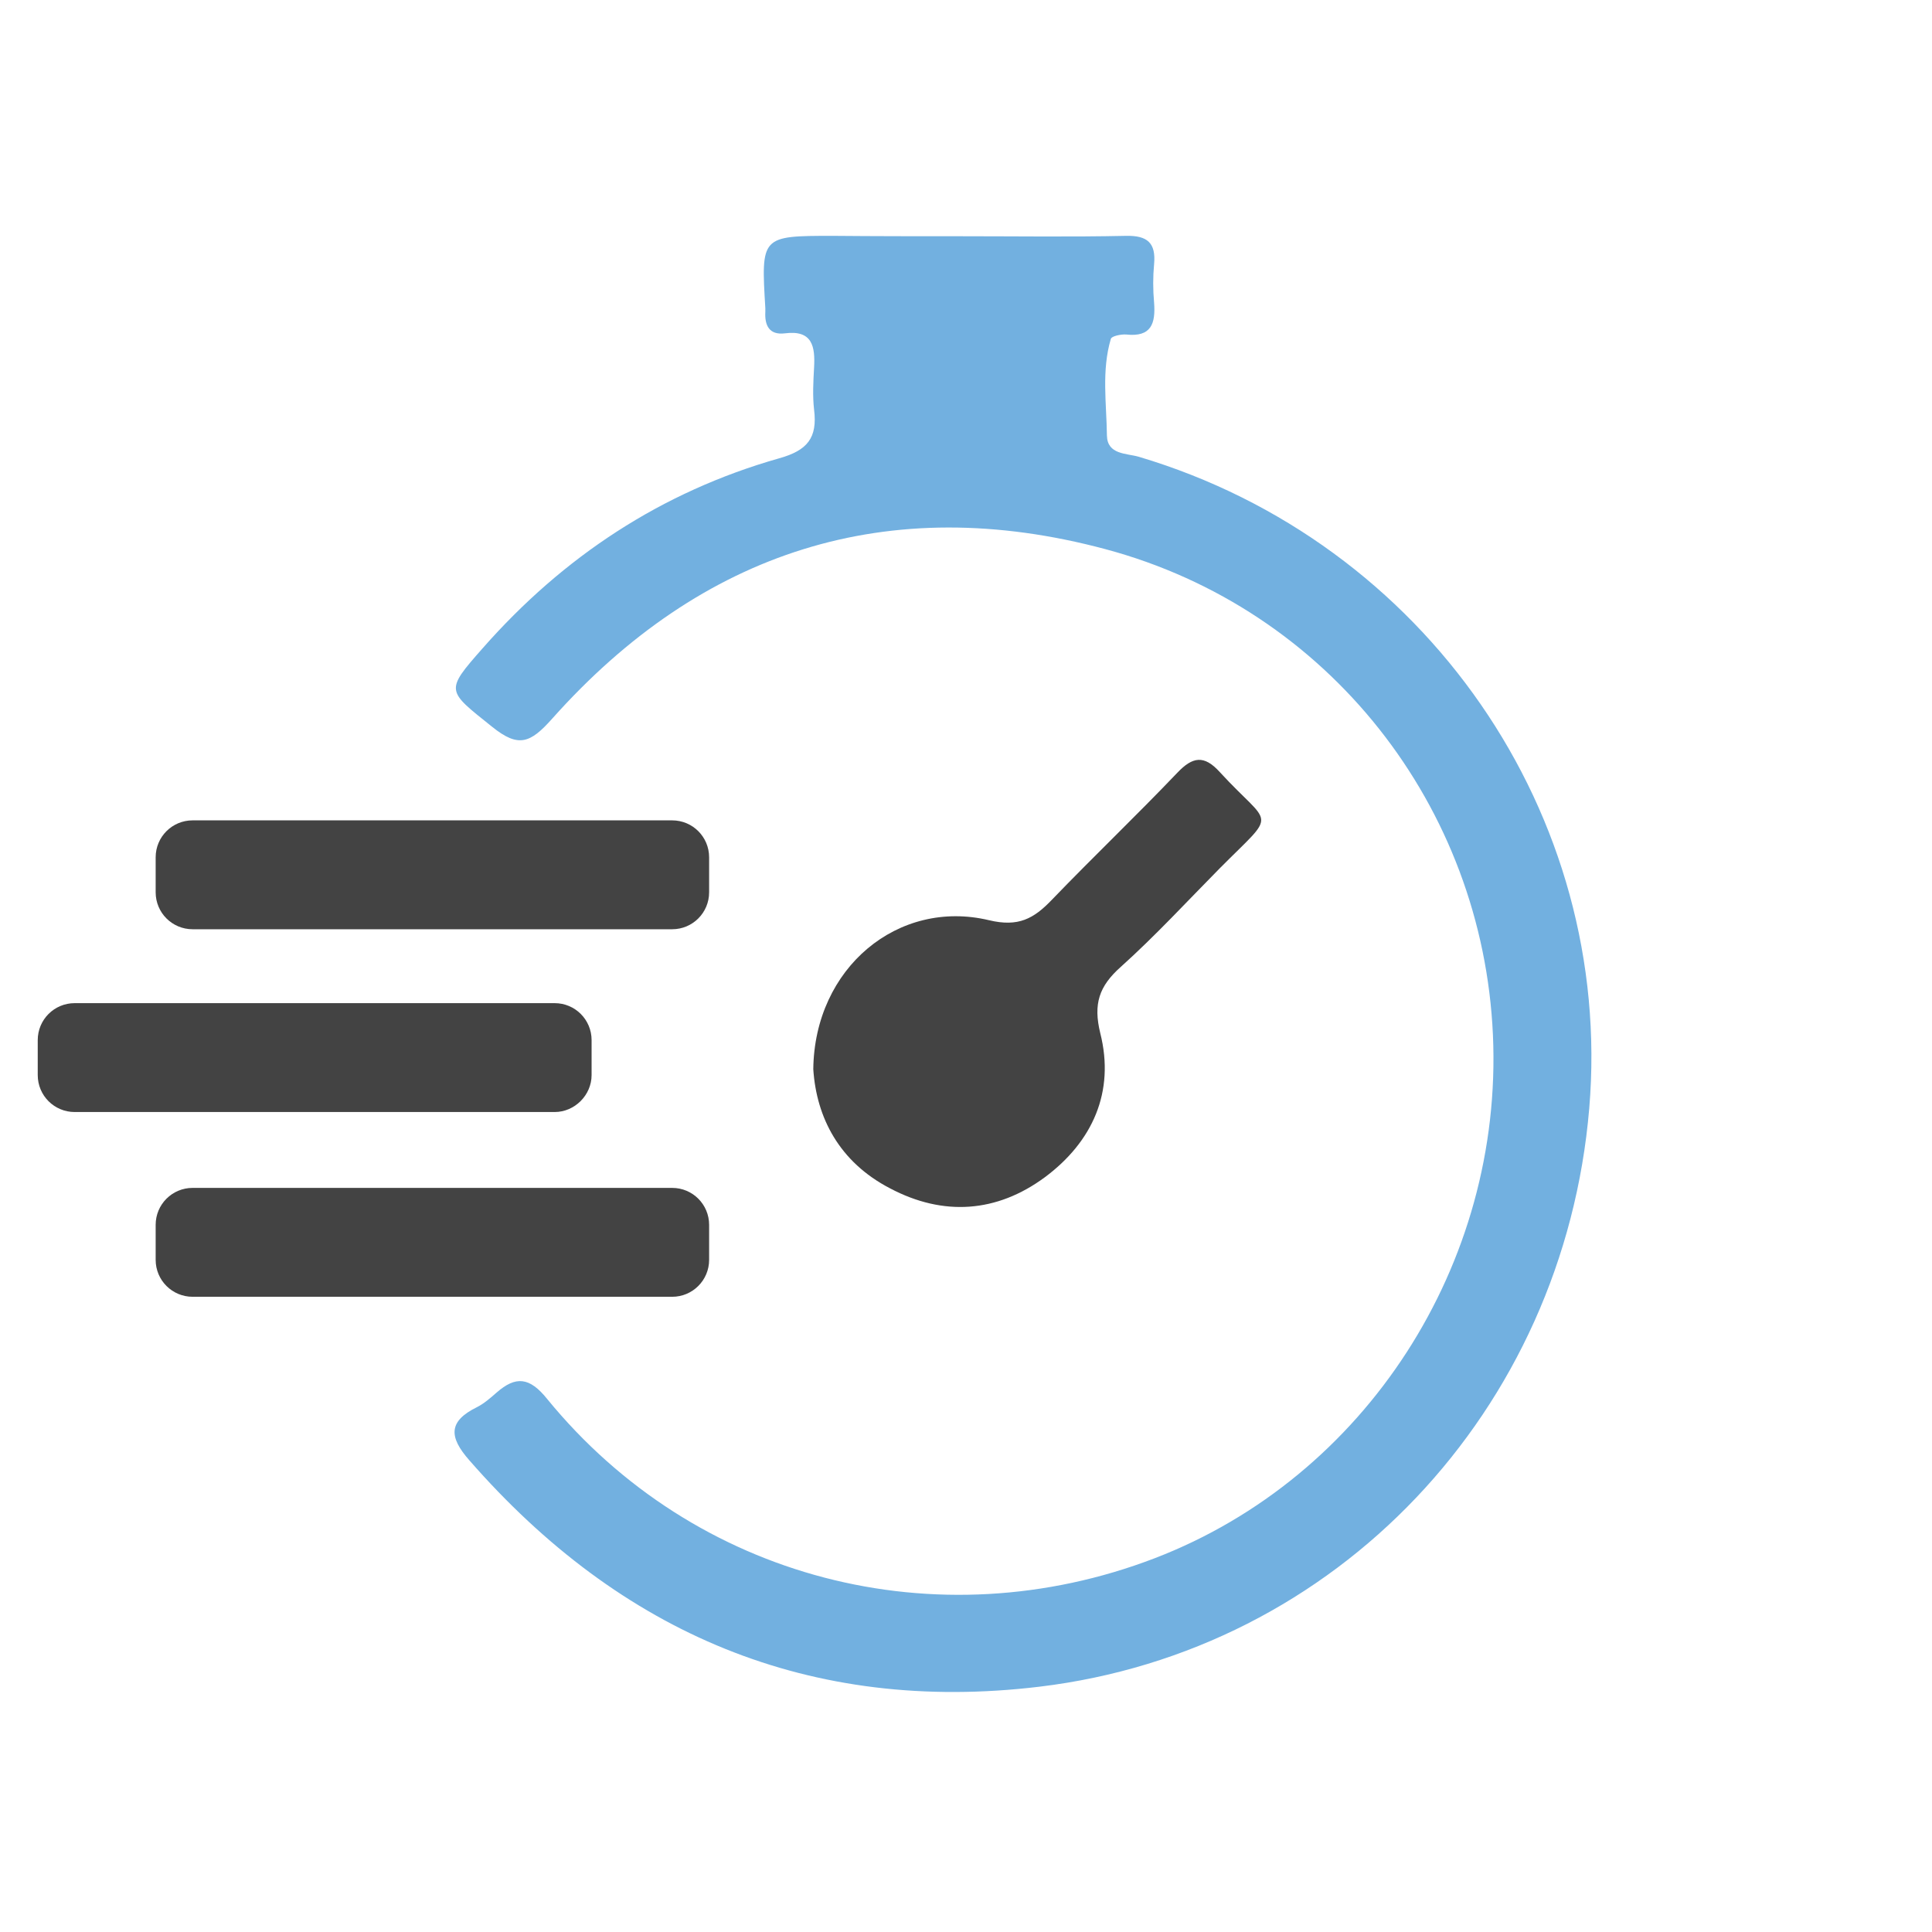
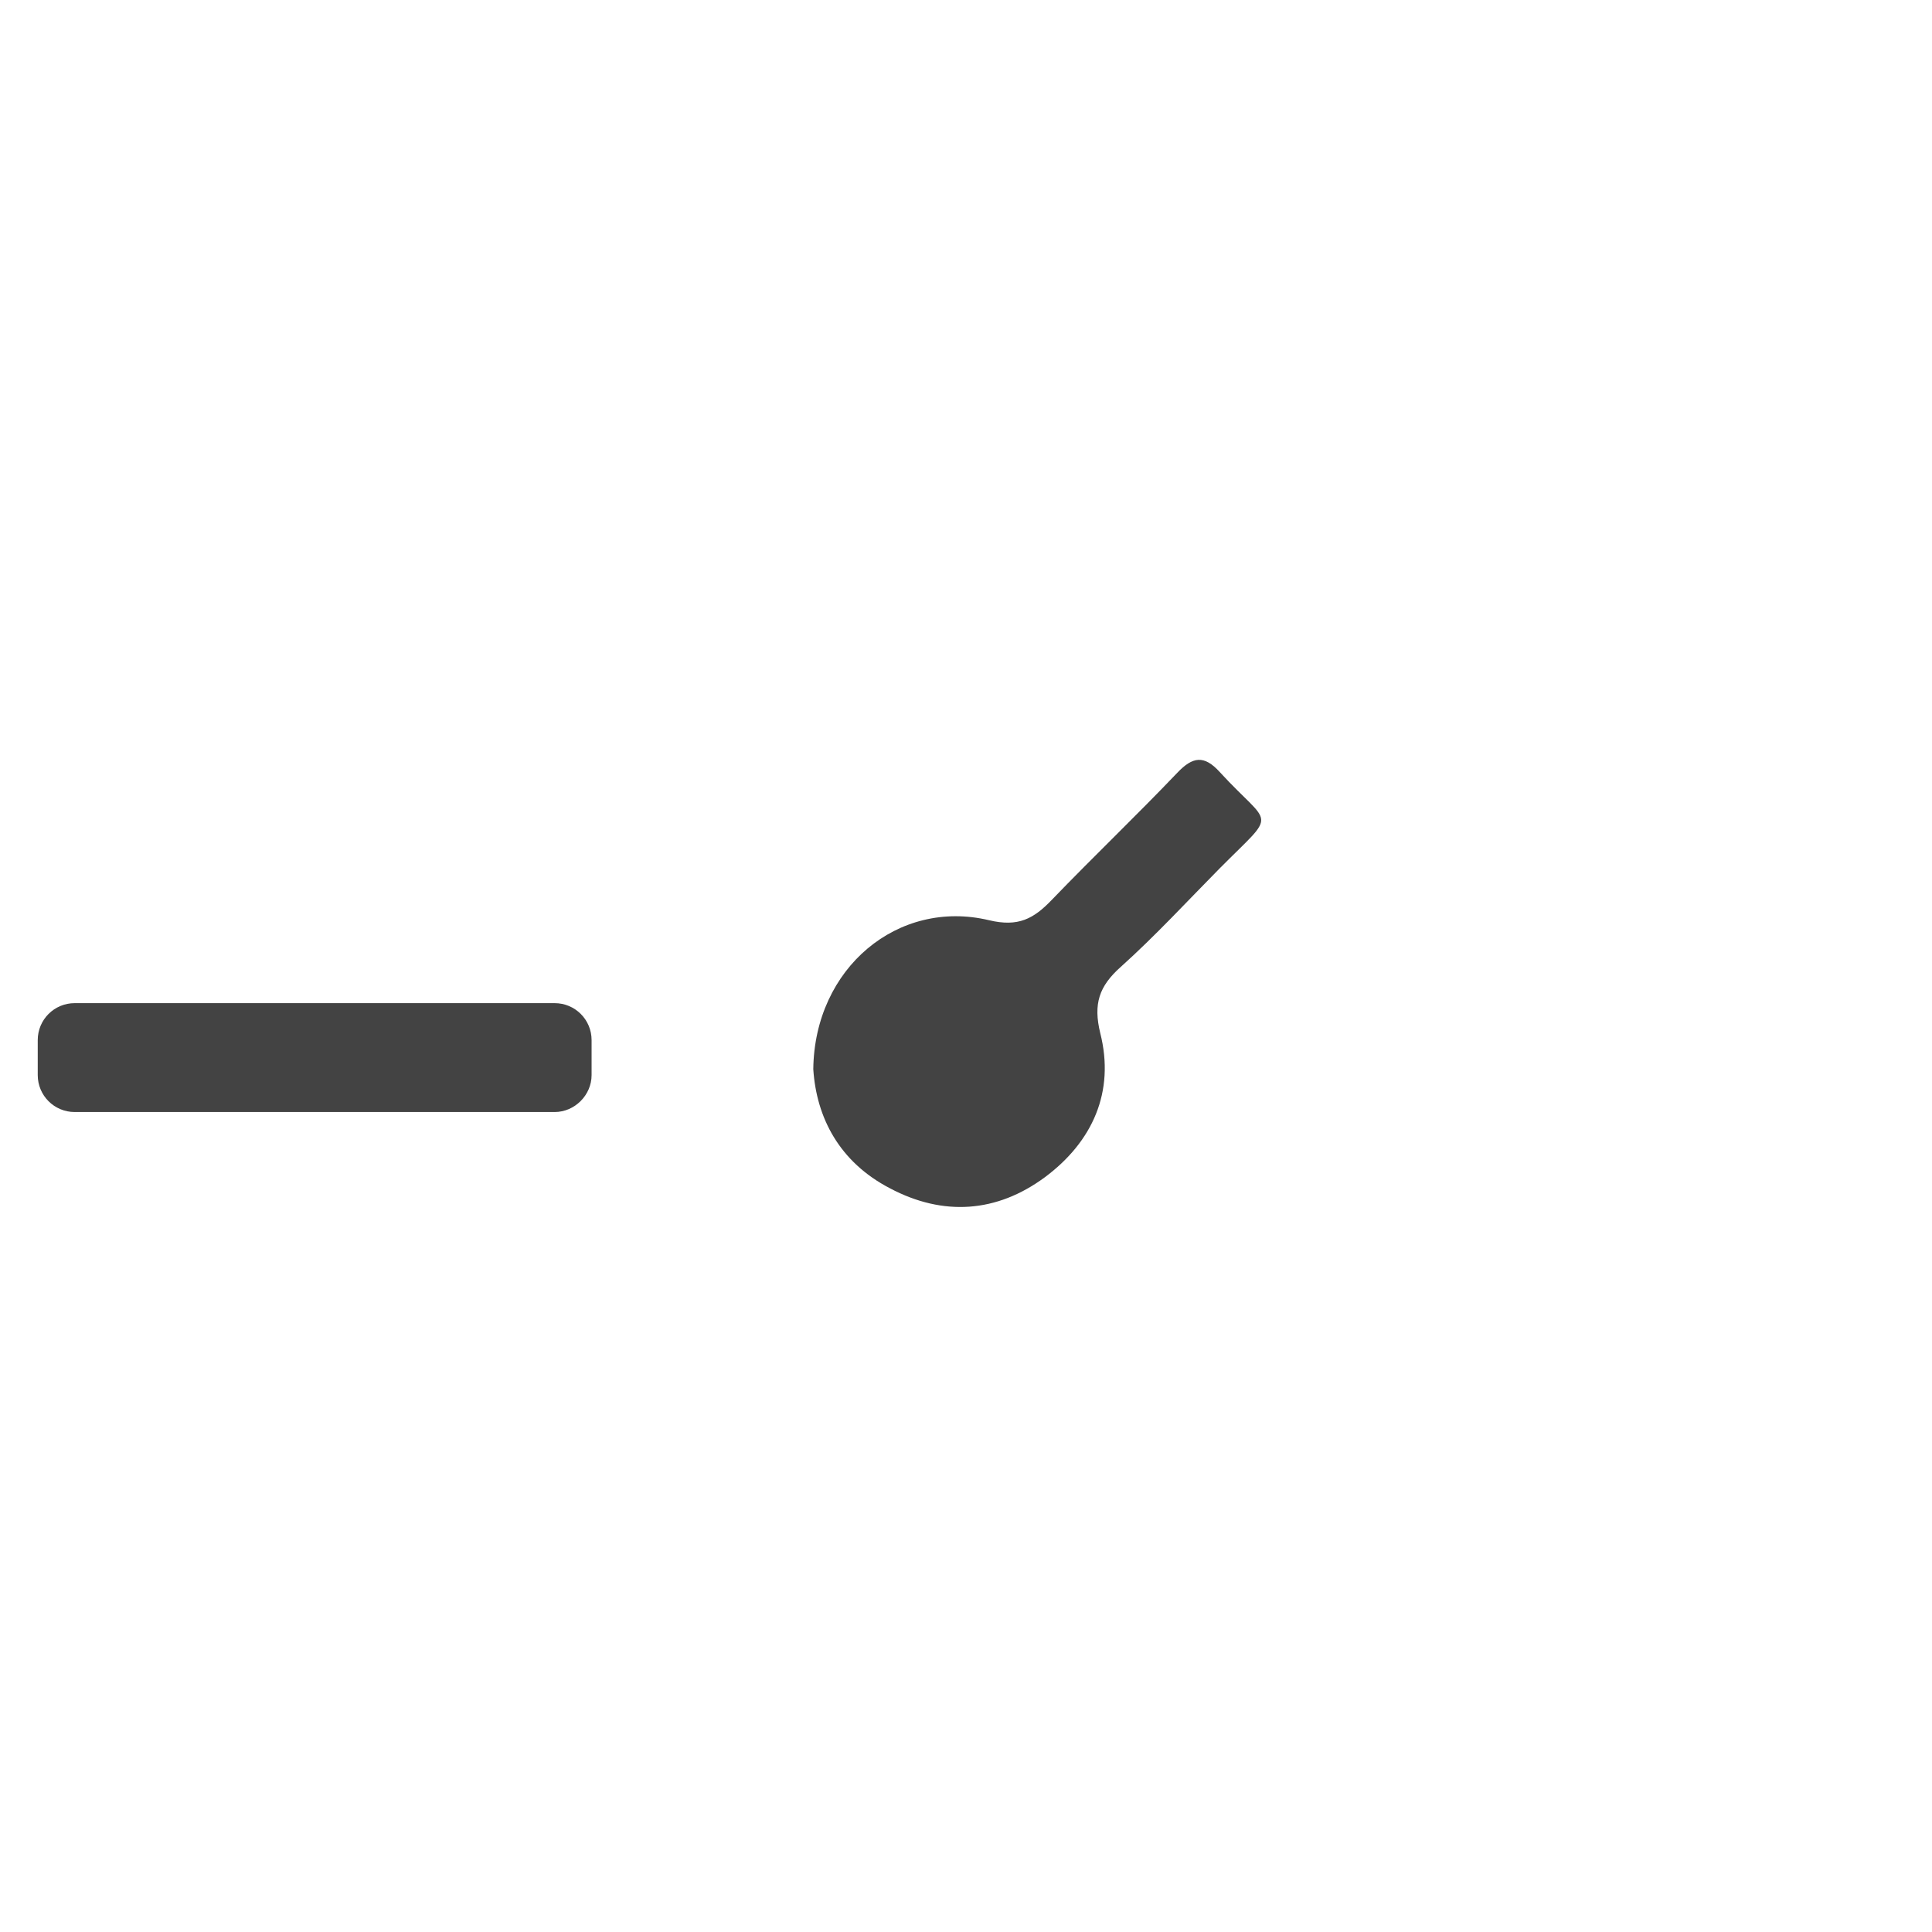
<svg xmlns="http://www.w3.org/2000/svg" version="1.1" id="Warstwa_1" x="0px" y="0px" viewBox="0 0 491.5 491.5" style="enable-background:new 0 0 491.5 491.5;" xml:space="preserve">
  <style type="text/css">
	.st0{fill:#72B0E0;}
	.st1{fill:#434343;}
	.st2{fill-rule:evenodd;clip-rule:evenodd;fill:#434343;}
</style>
-   <path class="st0" d="M244.6,60.1c14,0,27.9,0.2,41.9-0.1c5.4-0.1,7.6,1.8,7.1,7.2c-0.3,3.2-0.3,6.5,0,9.8c0.4,5.3-0.7,8.8-7.1,8.1  c-1.3-0.1-3.7,0.4-3.9,1.1c-2.4,8.1-1.1,16.4-1,24.6c0.1,4.9,5,4.5,8.1,5.4c72.9,21.7,120.9,91,114.6,165.8  c-6.5,76.8-64.1,138-139.9,147.1c-58.3,7-106.5-13.5-145-57.6c-5.2-5.9-5.4-9.9,1.9-13.5c1.8-0.9,3.4-2.3,5-3.7  c4.9-4.3,8.4-4,12.9,1.6c37.5,45.9,99.1,61.8,154.6,40.5c53.6-20.6,88.6-74.8,86-133.1c-2.6-58.1-41.8-108.4-98.6-123.6  c-55.3-14.8-102.7,0.5-140.7,43.1c-5.6,6.3-8.6,7.5-15.3,2.1c-11.6-9.3-12.1-9-2.4-20c20.5-23.3,45.5-39.8,75.4-48.3  c7.2-2,9.8-5.2,8.9-12.4c-0.4-3.5-0.2-7.1,0-10.7c0.3-5.3-0.4-9.6-7.4-8.7c-4,0.5-5.2-2-5-5.5c0-0.3,0-0.6,0-0.9  c-1.1-18.3-1.1-18.4,17.1-18.4C222.6,60.1,233.6,60.1,244.6,60.1z" />
  <path class="st1" d="M206.9,272c0.3-25.8,21.6-43.4,44.7-37.9c7.5,1.8,11.4-0.4,16-5.2c10.5-10.9,21.4-21.3,31.9-32.3  c3.9-4.1,6.8-4.6,10.8-0.2c13.2,14.4,14.9,9.5,0,24.5c-8.3,8.4-16.4,17.2-25.2,25.1c-5.5,4.9-7,9.4-5.2,16.8  c3.8,15-2,27.7-14.1,36.7c-12.2,9-25.8,10-39.4,2.8C213.5,295.6,207.7,284.3,206.9,272z" />
-   <path class="st2" d="M171,236.4H49c-5.2,0-9.4-4.2-9.4-9.4v-8.9c0-5.2,4.2-9.4,9.4-9.4H171c5.2,0,9.4,4.2,9.4,9.4v8.9  C180.4,232.2,176.2,236.4,171,236.4z" />
  <path class="st2" d="M141.1,282.9H19c-5.2,0-9.4-4.2-9.4-9.4v-8.9c0-5.2,4.2-9.4,9.4-9.4h122.1c5.2,0,9.4,4.2,9.4,9.4v8.9  C150.5,278.6,146.2,282.9,141.1,282.9z" />
-   <path class="st2" d="M171,329.9H49c-5.2,0-9.4-4.2-9.4-9.4v-8.9c0-5.2,4.2-9.4,9.4-9.4H171c5.2,0,9.4,4.2,9.4,9.4v8.9  C180.4,325.7,176.2,329.9,171,329.9z" />
</svg>